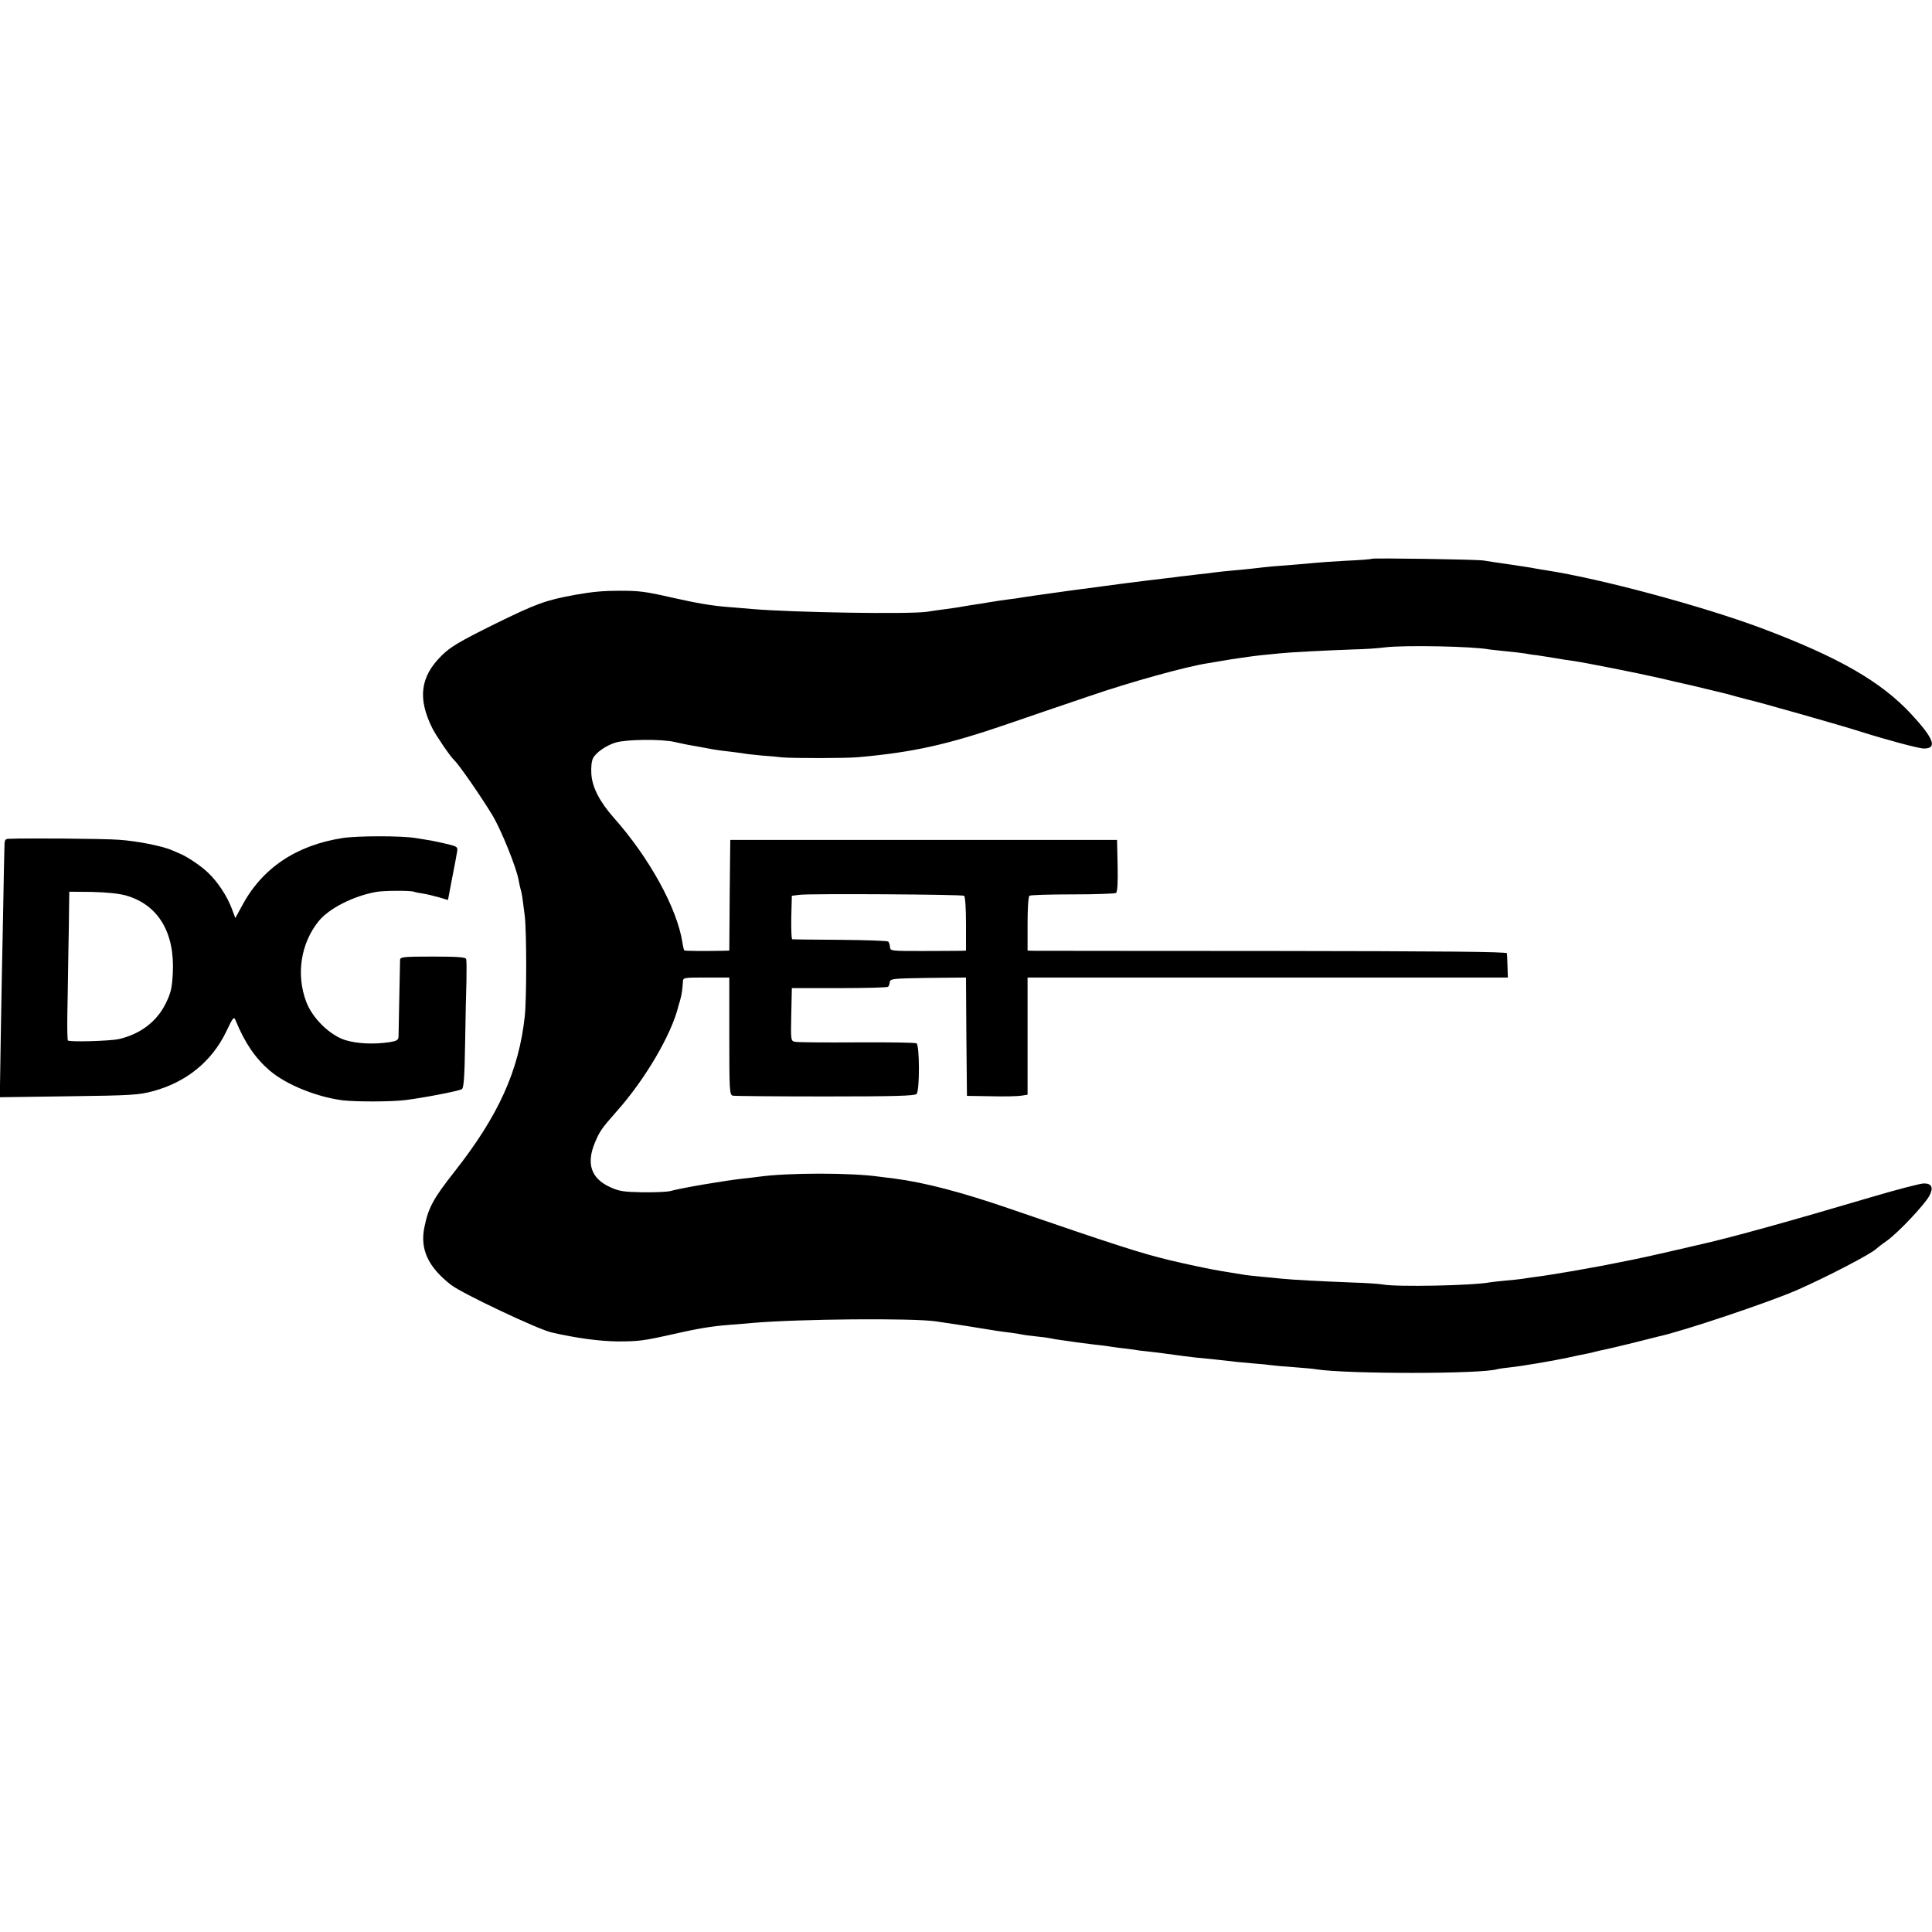
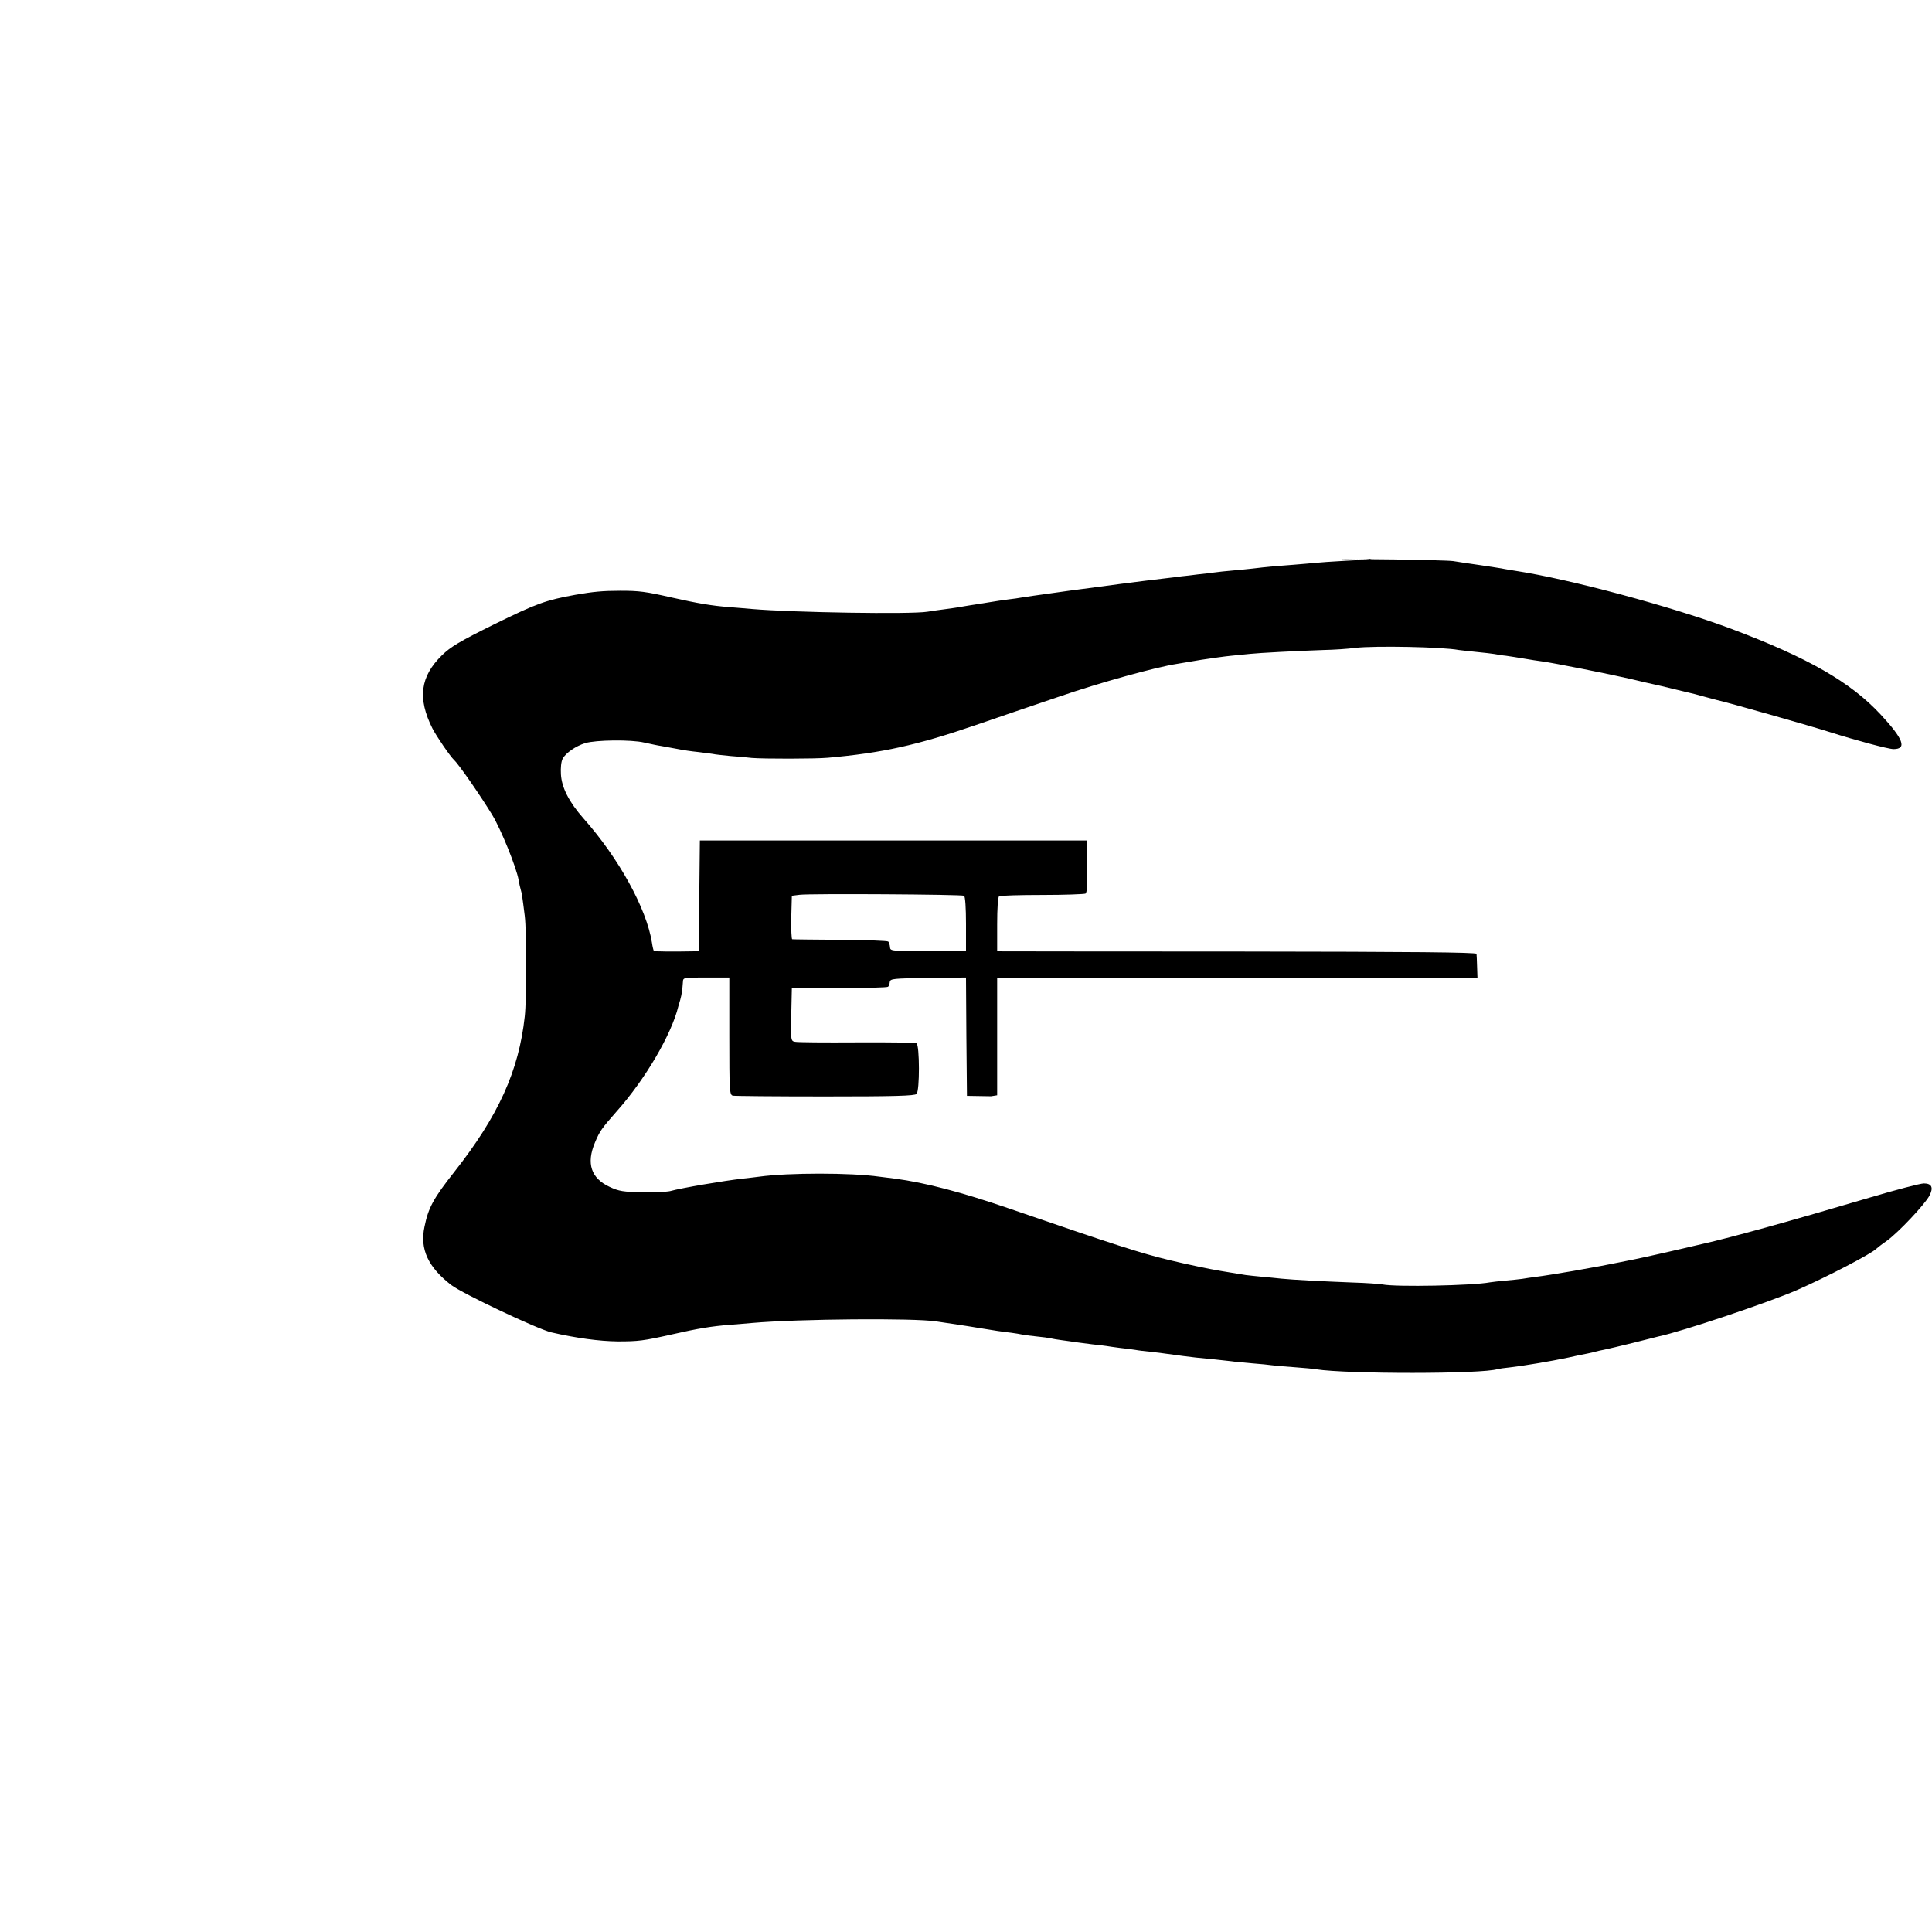
<svg xmlns="http://www.w3.org/2000/svg" version="1.0" width="1004pt" height="1004pt" viewBox="0 0 1004 1004" preserveAspectRatio="xMidYMid meet">
  <g transform="translate(0,1004) scale(0.1,-0.1)" fill="#000000" stroke="none">
-     <path d="M7129 7136 c-2 -2 -62 -7 -134 -10 -71 -4 -143 -9 -160 -11 -16 -2 -68 -6 -115 -10 -82 -6 -122 -9 -214 -20 -24 -3 -70 -7 -102 -10 -33 -3 -75 -7 -94 -10 -19 -3 -57 -7 -85 -10 -27 -4 -66 -8 -85 -10 -19 -3 -55 -7 -80 -10 -138 -16 -313 -39 -505 -65 -82 -12 -166 -23 -185 -26 -19 -3 -46 -7 -60 -9 -14 -3 -45 -7 -70 -10 -25 -3 -70 -10 -100 -15 -30 -5 -73 -12 -95 -15 -22 -4 -51 -8 -65 -11 -14 -2 -45 -7 -70 -10 -25 -3 -66 -9 -91 -13 -86 -14 -698 -4 -909 14 -25 2 -79 7 -120 10 -91 7 -162 19 -300 50 -136 31 -168 35 -268 35 -88 0 -141 -5 -232 -21 -154 -28 -201 -45 -417 -151 -186 -92 -231 -119 -277 -164 -112 -110 -127 -223 -49 -379 21 -41 92 -145 113 -165 25 -23 137 -185 198 -285 46 -76 126 -274 137 -338 3 -18 8 -40 11 -50 6 -20 8 -33 21 -137 10 -82 10 -433 0 -522 -31 -284 -137 -517 -366 -808 -108 -137 -135 -186 -155 -285 -25 -117 19 -210 139 -303 59 -45 448 -229 520 -246 130 -30 250 -46 345 -47 107 0 133 3 280 36 140 32 210 43 300 50 41 3 95 8 120 10 241 21 837 26 955 8 44 -7 98 -15 120 -18 22 -3 65 -10 95 -15 83 -14 131 -21 175 -26 22 -3 47 -7 55 -9 8 -2 42 -7 75 -10 33 -3 67 -8 75 -10 8 -2 35 -7 60 -10 25 -3 56 -8 70 -10 14 -2 52 -7 85 -11 33 -3 67 -8 76 -9 9 -2 40 -6 70 -10 30 -3 65 -8 79 -10 14 -3 50 -7 80 -10 30 -3 66 -8 80 -10 73 -10 110 -15 155 -20 64 -6 141 -14 183 -19 18 -3 67 -7 110 -11 42 -3 88 -8 102 -10 14 -2 66 -7 115 -10 50 -4 101 -8 115 -11 159 -25 866 -25 942 1 7 2 36 6 65 9 57 6 214 32 303 51 14 3 36 8 50 11 14 3 36 7 50 10 14 3 33 7 42 10 10 3 30 7 45 10 16 3 82 19 148 35 66 17 127 32 135 34 119 25 570 176 719 241 157 69 387 189 411 214 3 3 28 23 57 43 60 44 193 185 219 232 23 43 13 65 -28 65 -18 0 -145 -33 -283 -74 -405 -120 -718 -207 -870 -241 -33 -8 -118 -27 -190 -44 -71 -16 -143 -32 -159 -35 -16 -3 -52 -10 -80 -16 -80 -16 -93 -19 -241 -45 -77 -13 -162 -27 -190 -30 -27 -4 -61 -8 -75 -11 -14 -2 -52 -6 -86 -9 -33 -3 -69 -7 -81 -9 -88 -17 -489 -25 -558 -11 -17 3 -86 8 -155 10 -155 6 -311 14 -370 20 -25 3 -71 7 -102 10 -32 3 -70 7 -85 9 -16 3 -73 12 -128 21 -55 9 -175 34 -266 56 -150 36 -283 79 -830 267 -250 86 -440 136 -599 157 -25 3 -61 8 -80 10 -147 21 -473 21 -625 0 -16 -2 -55 -7 -85 -10 -97 -11 -317 -48 -378 -65 -17 -4 -83 -7 -145 -6 -97 2 -120 5 -169 28 -97 45 -122 122 -76 231 25 59 33 71 114 163 147 165 284 399 319 544 1 3 5 18 10 34 8 29 11 52 14 94 1 22 4 22 121 22 l120 0 0 -304 c0 -282 1 -305 18 -310 9 -2 225 -4 480 -4 360 0 466 3 475 13 17 16 16 253 0 263 -6 4 -145 6 -310 5 -164 -1 -308 0 -321 3 -22 4 -23 6 -20 142 l3 137 247 0 c136 0 250 3 253 7 4 3 8 14 9 25 3 17 17 18 199 21 l197 2 2 -307 3 -308 125 -2 c69 -2 140 0 158 3 l32 5 0 304 0 305 1248 0 1248 0 -2 58 c-1 31 -2 62 -3 68 -1 8 -331 11 -1218 12 -670 0 -1230 1 -1245 1 l-28 1 0 139 c0 84 4 142 10 146 6 4 106 7 224 7 117 0 219 4 225 7 8 5 11 49 9 142 l-3 134 -1005 0 -1005 0 -3 -287 -2 -288 -33 -1 c-100 -2 -198 -1 -201 2 -2 2 -7 22 -10 43 -28 177 -172 439 -356 646 -75 85 -113 160 -117 229 -2 33 1 66 9 81 16 30 68 66 117 81 55 17 239 19 307 3 32 -7 73 -16 89 -18 17 -3 53 -10 82 -15 28 -6 77 -13 108 -16 31 -4 65 -8 77 -10 11 -3 53 -7 92 -11 39 -3 89 -7 111 -10 58 -5 330 -5 395 1 283 25 463 65 769 170 102 35 297 102 434 148 209 72 501 153 612 170 17 3 73 12 125 21 53 8 123 18 155 21 33 3 78 8 100 10 47 5 237 15 380 20 55 1 129 6 165 11 103 12 455 5 539 -11 9 -1 50 -6 91 -10 41 -4 84 -9 95 -11 11 -2 38 -7 60 -9 22 -3 65 -10 95 -15 30 -5 71 -12 90 -14 61 -8 351 -66 460 -91 58 -14 114 -27 125 -29 11 -2 61 -14 110 -26 50 -12 95 -23 100 -24 6 -2 30 -8 55 -15 25 -7 52 -14 60 -16 45 -9 495 -137 585 -166 132 -42 306 -89 333 -89 71 0 52 52 -67 180 -156 168 -377 295 -776 445 -310 116 -839 258 -1119 301 -21 3 -48 8 -60 10 -11 3 -68 11 -126 20 -58 8 -121 18 -140 21 -40 6 -575 14 -581 9z m-2119 -1751 c6 -4 10 -64 10 -146 l0 -139 -27 -1 c-16 0 -104 -1 -197 -1 -166 0 -170 0 -171 21 -1 11 -5 24 -9 28 -4 4 -116 8 -249 9 -133 1 -246 2 -250 3 -4 0 -6 52 -5 114 l3 112 40 5 c56 7 843 2 855 -5z" />
-     <path d="M1780 5685 c-242 -38 -419 -157 -524 -355 l-33 -61 -18 48 c-25 67 -74 141 -124 188 -38 37 -114 87 -151 101 -8 3 -24 10 -35 15 -48 22 -184 49 -278 55 -82 6 -481 9 -573 5 -18 -1 -21 -7 -21 -43 -1 -24 -4 -182 -7 -353 -4 -170 -9 -453 -12 -629 l-5 -318 358 5 c324 4 366 7 436 26 174 46 308 155 382 309 36 76 41 81 49 60 49 -119 102 -196 177 -261 85 -73 242 -137 379 -155 70 -8 248 -8 325 1 91 11 279 47 295 57 10 6 14 60 17 237 2 125 5 273 7 328 1 55 1 105 -2 112 -3 9 -51 12 -173 12 -152 0 -169 -2 -170 -17 0 -9 -2 -98 -4 -197 -2 -99 -4 -190 -4 -202 -1 -18 -9 -23 -48 -29 -81 -12 -167 -8 -229 11 -81 26 -171 114 -203 200 -53 141 -28 303 65 418 53 66 181 131 299 152 38 7 176 8 196 1 7 -3 30 -7 49 -10 19 -3 56 -12 81 -19 l47 -14 21 111 c12 61 24 123 26 138 5 24 1 28 -32 37 -44 11 -99 23 -128 27 -11 2 -36 6 -55 9 -75 12 -298 12 -380 0z m-1124 -299 c166 -48 253 -192 242 -403 -4 -78 -10 -103 -37 -158 -47 -95 -132 -159 -244 -185 -48 -10 -255 -16 -264 -7 -3 3 -4 64 -3 134 1 70 4 209 5 308 2 99 4 214 4 256 l1 75 118 -1 c77 -2 138 -8 178 -19z" />
+     <path d="M7129 7136 c-2 -2 -62 -7 -134 -10 -71 -4 -143 -9 -160 -11 -16 -2 -68 -6 -115 -10 -82 -6 -122 -9 -214 -20 -24 -3 -70 -7 -102 -10 -33 -3 -75 -7 -94 -10 -19 -3 -57 -7 -85 -10 -27 -4 -66 -8 -85 -10 -19 -3 -55 -7 -80 -10 -138 -16 -313 -39 -505 -65 -82 -12 -166 -23 -185 -26 -19 -3 -46 -7 -60 -9 -14 -3 -45 -7 -70 -10 -25 -3 -70 -10 -100 -15 -30 -5 -73 -12 -95 -15 -22 -4 -51 -8 -65 -11 -14 -2 -45 -7 -70 -10 -25 -3 -66 -9 -91 -13 -86 -14 -698 -4 -909 14 -25 2 -79 7 -120 10 -91 7 -162 19 -300 50 -136 31 -168 35 -268 35 -88 0 -141 -5 -232 -21 -154 -28 -201 -45 -417 -151 -186 -92 -231 -119 -277 -164 -112 -110 -127 -223 -49 -379 21 -41 92 -145 113 -165 25 -23 137 -185 198 -285 46 -76 126 -274 137 -338 3 -18 8 -40 11 -50 6 -20 8 -33 21 -137 10 -82 10 -433 0 -522 -31 -284 -137 -517 -366 -808 -108 -137 -135 -186 -155 -285 -25 -117 19 -210 139 -303 59 -45 448 -229 520 -246 130 -30 250 -46 345 -47 107 0 133 3 280 36 140 32 210 43 300 50 41 3 95 8 120 10 241 21 837 26 955 8 44 -7 98 -15 120 -18 22 -3 65 -10 95 -15 83 -14 131 -21 175 -26 22 -3 47 -7 55 -9 8 -2 42 -7 75 -10 33 -3 67 -8 75 -10 8 -2 35 -7 60 -10 25 -3 56 -8 70 -10 14 -2 52 -7 85 -11 33 -3 67 -8 76 -9 9 -2 40 -6 70 -10 30 -3 65 -8 79 -10 14 -3 50 -7 80 -10 30 -3 66 -8 80 -10 73 -10 110 -15 155 -20 64 -6 141 -14 183 -19 18 -3 67 -7 110 -11 42 -3 88 -8 102 -10 14 -2 66 -7 115 -10 50 -4 101 -8 115 -11 159 -25 866 -25 942 1 7 2 36 6 65 9 57 6 214 32 303 51 14 3 36 8 50 11 14 3 36 7 50 10 14 3 33 7 42 10 10 3 30 7 45 10 16 3 82 19 148 35 66 17 127 32 135 34 119 25 570 176 719 241 157 69 387 189 411 214 3 3 28 23 57 43 60 44 193 185 219 232 23 43 13 65 -28 65 -18 0 -145 -33 -283 -74 -405 -120 -718 -207 -870 -241 -33 -8 -118 -27 -190 -44 -71 -16 -143 -32 -159 -35 -16 -3 -52 -10 -80 -16 -80 -16 -93 -19 -241 -45 -77 -13 -162 -27 -190 -30 -27 -4 -61 -8 -75 -11 -14 -2 -52 -6 -86 -9 -33 -3 -69 -7 -81 -9 -88 -17 -489 -25 -558 -11 -17 3 -86 8 -155 10 -155 6 -311 14 -370 20 -25 3 -71 7 -102 10 -32 3 -70 7 -85 9 -16 3 -73 12 -128 21 -55 9 -175 34 -266 56 -150 36 -283 79 -830 267 -250 86 -440 136 -599 157 -25 3 -61 8 -80 10 -147 21 -473 21 -625 0 -16 -2 -55 -7 -85 -10 -97 -11 -317 -48 -378 -65 -17 -4 -83 -7 -145 -6 -97 2 -120 5 -169 28 -97 45 -122 122 -76 231 25 59 33 71 114 163 147 165 284 399 319 544 1 3 5 18 10 34 8 29 11 52 14 94 1 22 4 22 121 22 l120 0 0 -304 c0 -282 1 -305 18 -310 9 -2 225 -4 480 -4 360 0 466 3 475 13 17 16 16 253 0 263 -6 4 -145 6 -310 5 -164 -1 -308 0 -321 3 -22 4 -23 6 -20 142 l3 137 247 0 c136 0 250 3 253 7 4 3 8 14 9 25 3 17 17 18 199 21 l197 2 2 -307 3 -308 125 -2 l32 5 0 304 0 305 1248 0 1248 0 -2 58 c-1 31 -2 62 -3 68 -1 8 -331 11 -1218 12 -670 0 -1230 1 -1245 1 l-28 1 0 139 c0 84 4 142 10 146 6 4 106 7 224 7 117 0 219 4 225 7 8 5 11 49 9 142 l-3 134 -1005 0 -1005 0 -3 -287 -2 -288 -33 -1 c-100 -2 -198 -1 -201 2 -2 2 -7 22 -10 43 -28 177 -172 439 -356 646 -75 85 -113 160 -117 229 -2 33 1 66 9 81 16 30 68 66 117 81 55 17 239 19 307 3 32 -7 73 -16 89 -18 17 -3 53 -10 82 -15 28 -6 77 -13 108 -16 31 -4 65 -8 77 -10 11 -3 53 -7 92 -11 39 -3 89 -7 111 -10 58 -5 330 -5 395 1 283 25 463 65 769 170 102 35 297 102 434 148 209 72 501 153 612 170 17 3 73 12 125 21 53 8 123 18 155 21 33 3 78 8 100 10 47 5 237 15 380 20 55 1 129 6 165 11 103 12 455 5 539 -11 9 -1 50 -6 91 -10 41 -4 84 -9 95 -11 11 -2 38 -7 60 -9 22 -3 65 -10 95 -15 30 -5 71 -12 90 -14 61 -8 351 -66 460 -91 58 -14 114 -27 125 -29 11 -2 61 -14 110 -26 50 -12 95 -23 100 -24 6 -2 30 -8 55 -15 25 -7 52 -14 60 -16 45 -9 495 -137 585 -166 132 -42 306 -89 333 -89 71 0 52 52 -67 180 -156 168 -377 295 -776 445 -310 116 -839 258 -1119 301 -21 3 -48 8 -60 10 -11 3 -68 11 -126 20 -58 8 -121 18 -140 21 -40 6 -575 14 -581 9z m-2119 -1751 c6 -4 10 -64 10 -146 l0 -139 -27 -1 c-16 0 -104 -1 -197 -1 -166 0 -170 0 -171 21 -1 11 -5 24 -9 28 -4 4 -116 8 -249 9 -133 1 -246 2 -250 3 -4 0 -6 52 -5 114 l3 112 40 5 c56 7 843 2 855 -5z" />
  </g>
</svg>